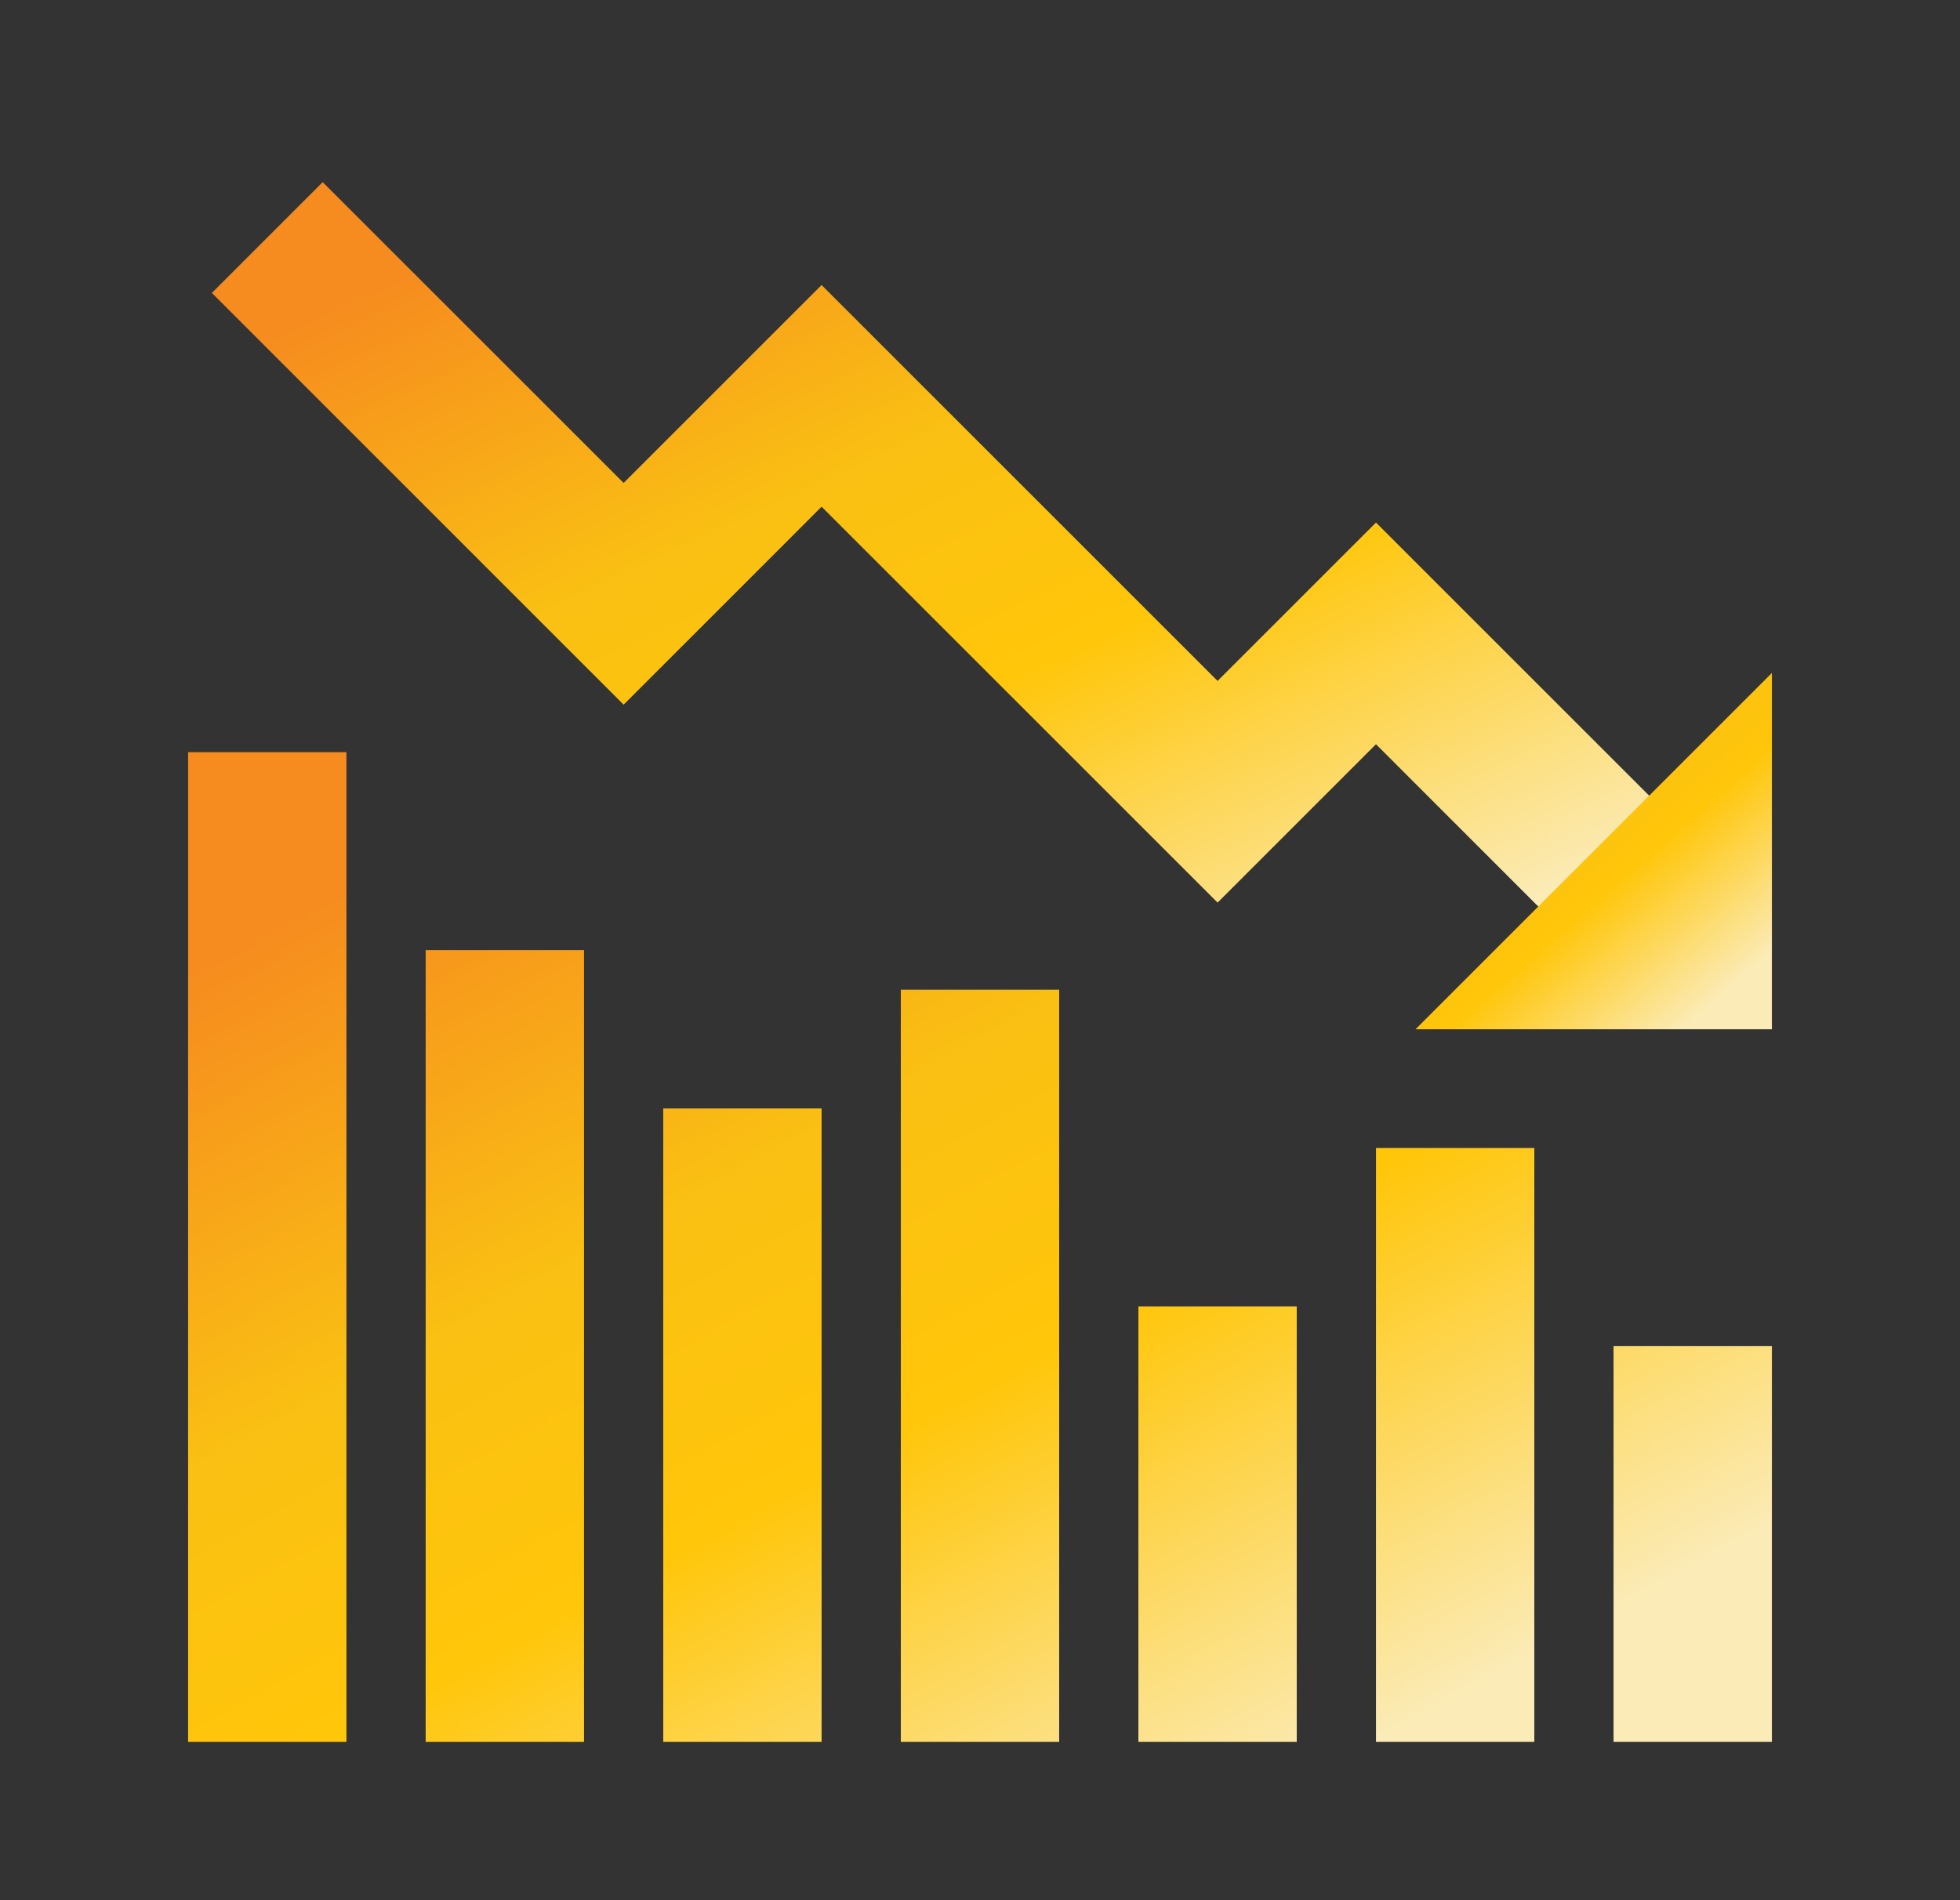
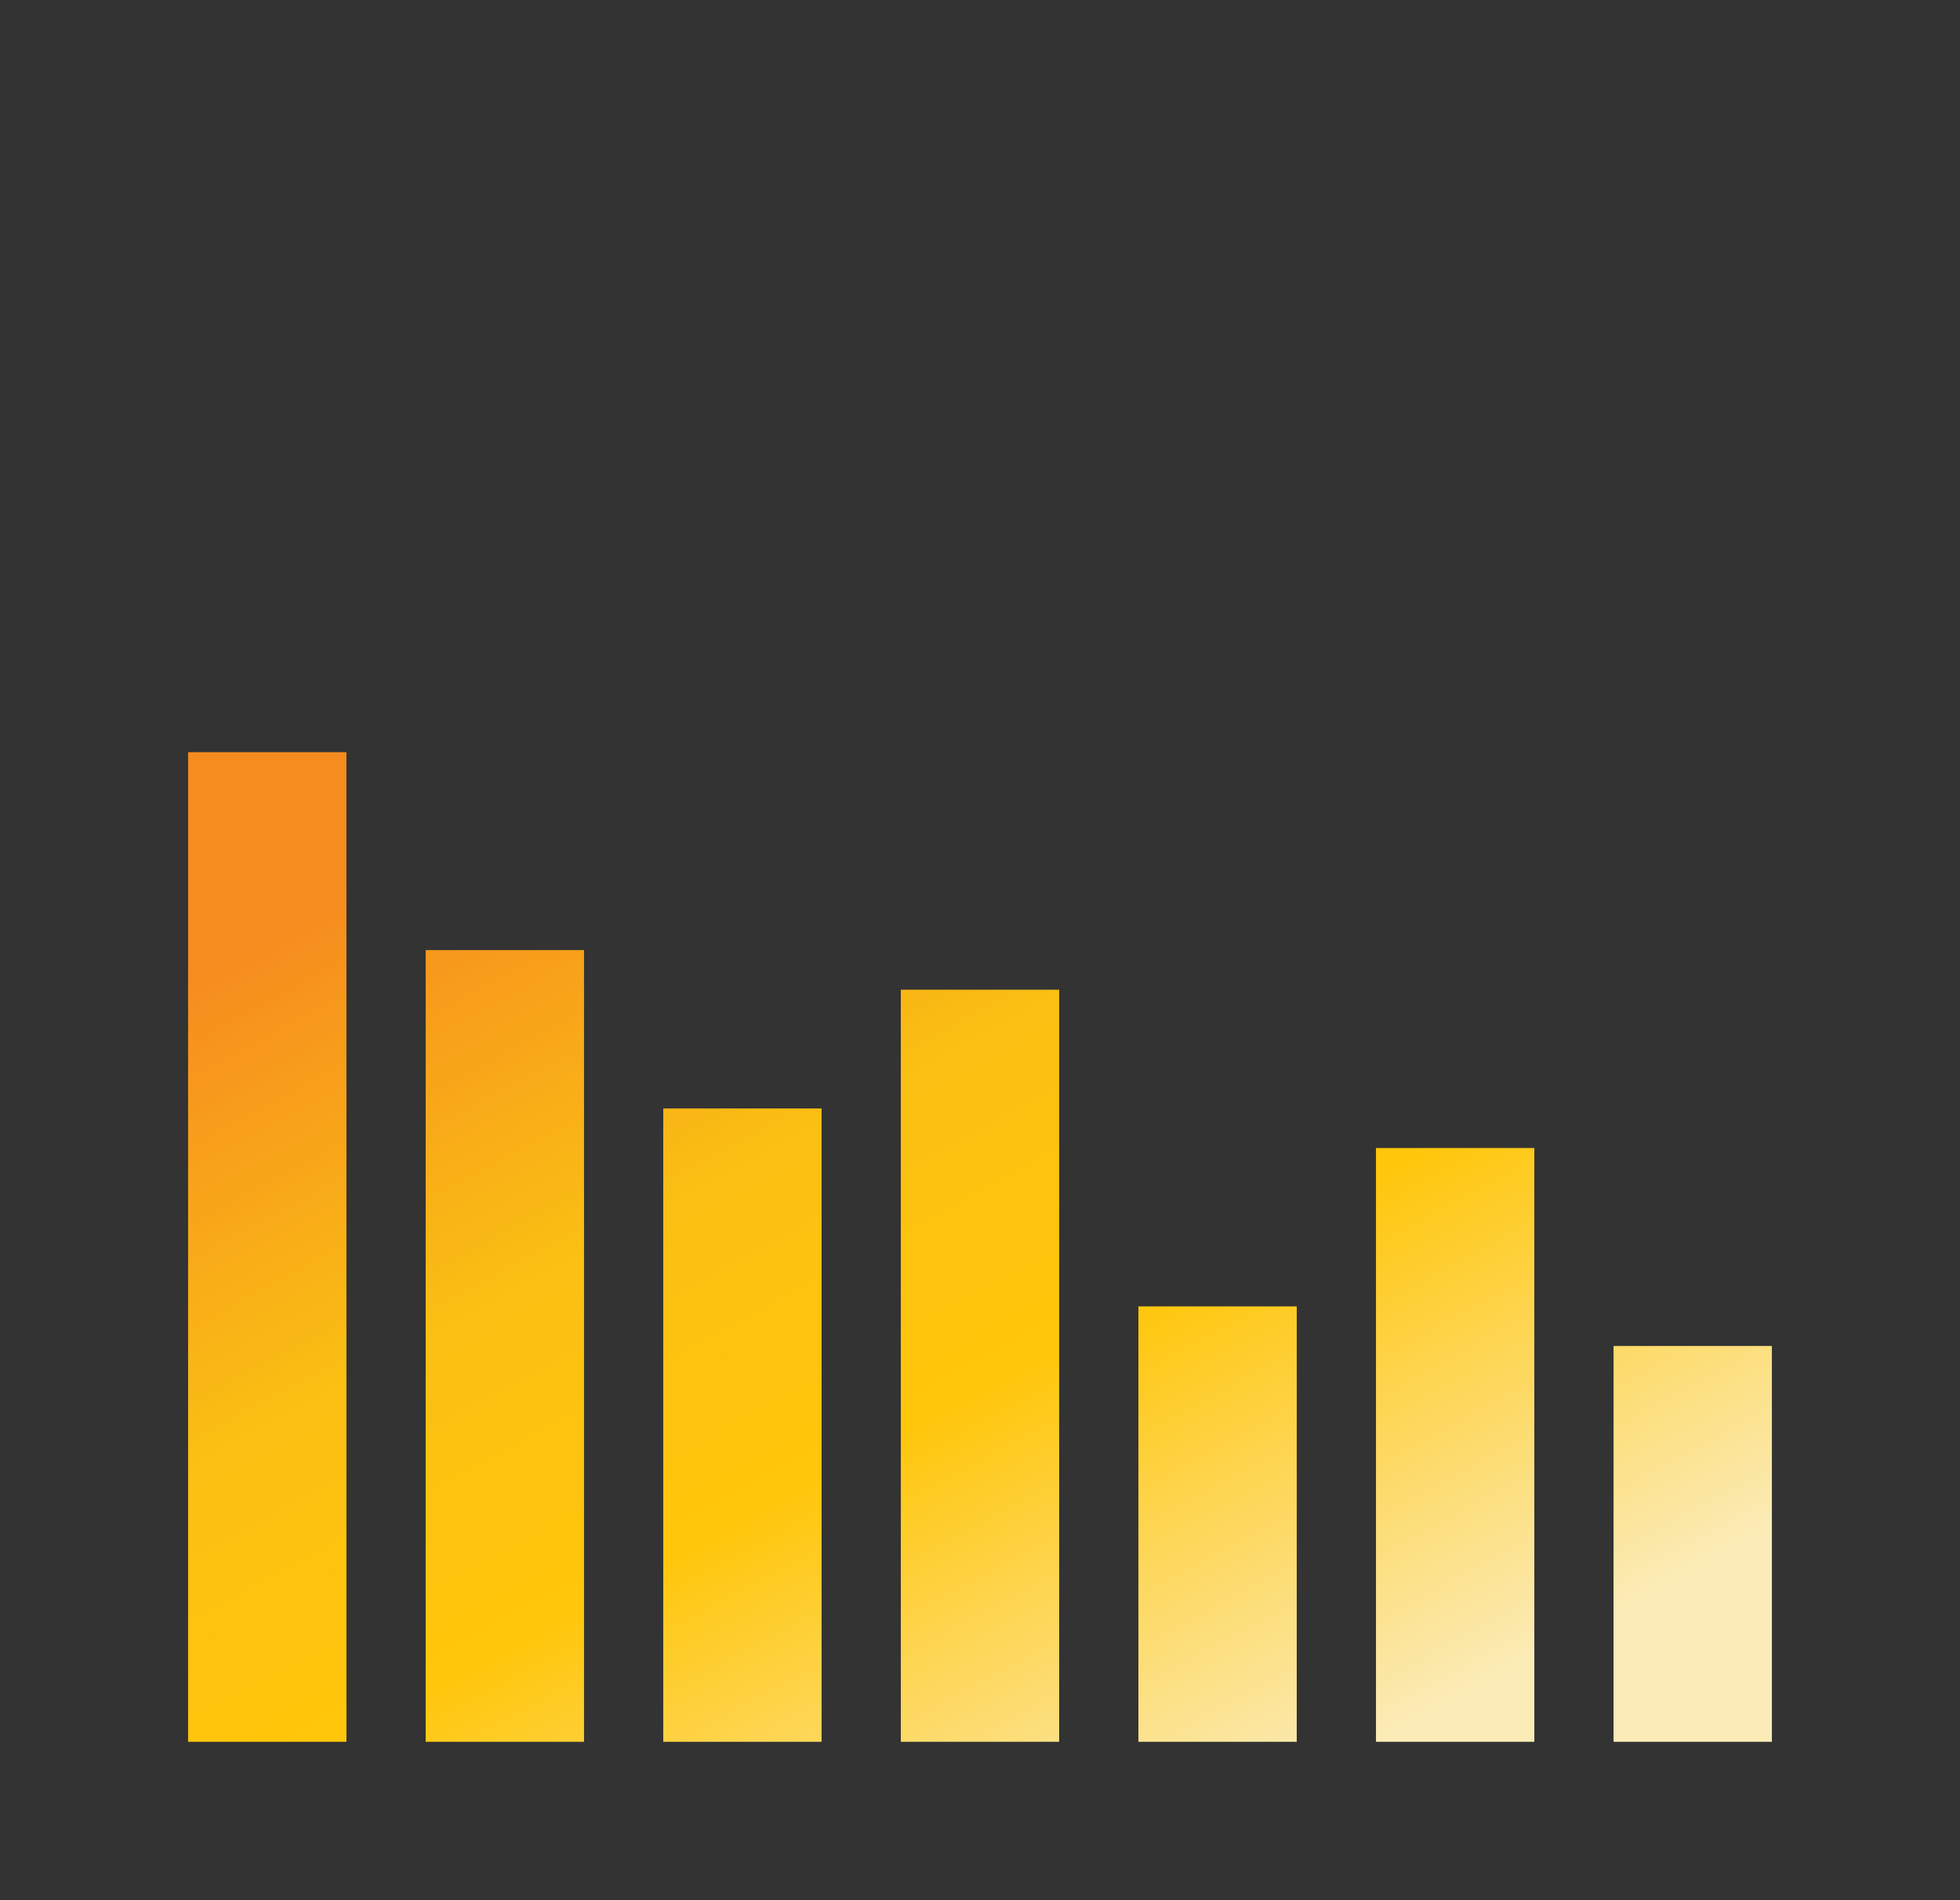
<svg xmlns="http://www.w3.org/2000/svg" width="33" height="32" viewBox="0 0 33 32" fill="none">
  <rect x="0" y="0" width="33" height="32" fill="#333333" stroke="none" />
  <path d="M27.167 22.667H29.833V29.333H27.167V22.667ZM23.167 19.333H25.833V29.333H23.167V19.333ZM19.167 22H21.833V29.333H19.167V22ZM15.167 16.667H17.833V29.333H15.167V16.667ZM11.167 18.667H13.833V29.333H11.167V18.667ZM7.167 16H9.833V29.333H7.167V16ZM3.167 12.667H5.833V29.333H3.167V12.667Z" fill="url(#paint0_linear_537_684)" />
-   <path d="M23.167 8.8L20.5 11.467L13.833 4.8L10.5 8.133L5.433 3.067L3.567 4.933L10.5 11.867L13.833 8.533L20.5 15.2L23.167 12.533L27.233 16.6L29.1 14.733L23.167 8.8Z" fill="url(#paint1_linear_537_684)" />
-   <path d="M29.833 17.333H23.833L29.833 11.333V17.333Z" fill="url(#paint2_linear_537_684)" />
  <defs>
    <linearGradient id="paint0_linear_537_684" x1="32.959" y1="23.993" x2="22.9" y2="5.544" gradientUnits="userSpaceOnUse">
      <stop stop-color="#FBEBB6" />
      <stop offset="0.401" stop-color="#FFC60A" />
      <stop offset="0.645" stop-color="#FAC013" />
      <stop offset="1" stop-color="#F68B1F" />
    </linearGradient>
    <linearGradient id="paint1_linear_537_684" x1="32.093" y1="12.263" x2="24.689" y2="-3.747" gradientUnits="userSpaceOnUse">
      <stop stop-color="#FBEBB6" />
      <stop offset="0.401" stop-color="#FFC60A" />
      <stop offset="0.645" stop-color="#FAC013" />
      <stop offset="1" stop-color="#F68B1F" />
    </linearGradient>
    <linearGradient id="paint2_linear_537_684" x1="30.537" y1="15.411" x2="26.268" y2="10.518" gradientUnits="userSpaceOnUse">
      <stop stop-color="#FBEBB6" />
      <stop offset="0.401" stop-color="#FFC60A" />
      <stop offset="0.645" stop-color="#FAC013" />
      <stop offset="1" stop-color="#F68B1F" />
    </linearGradient>
  </defs>
</svg>